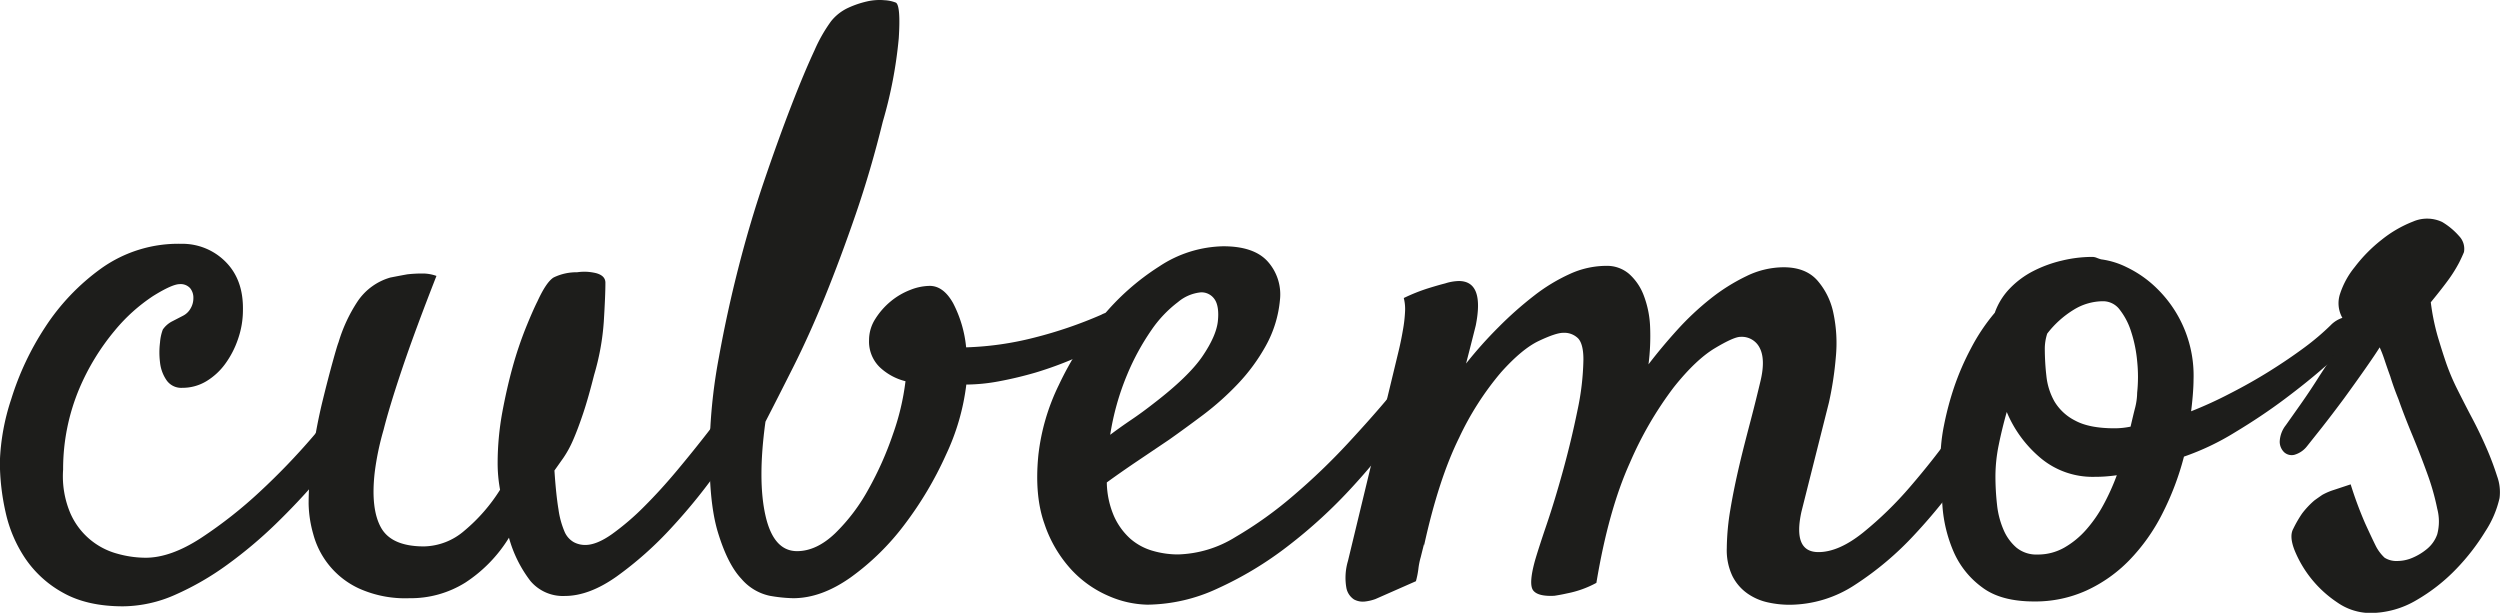
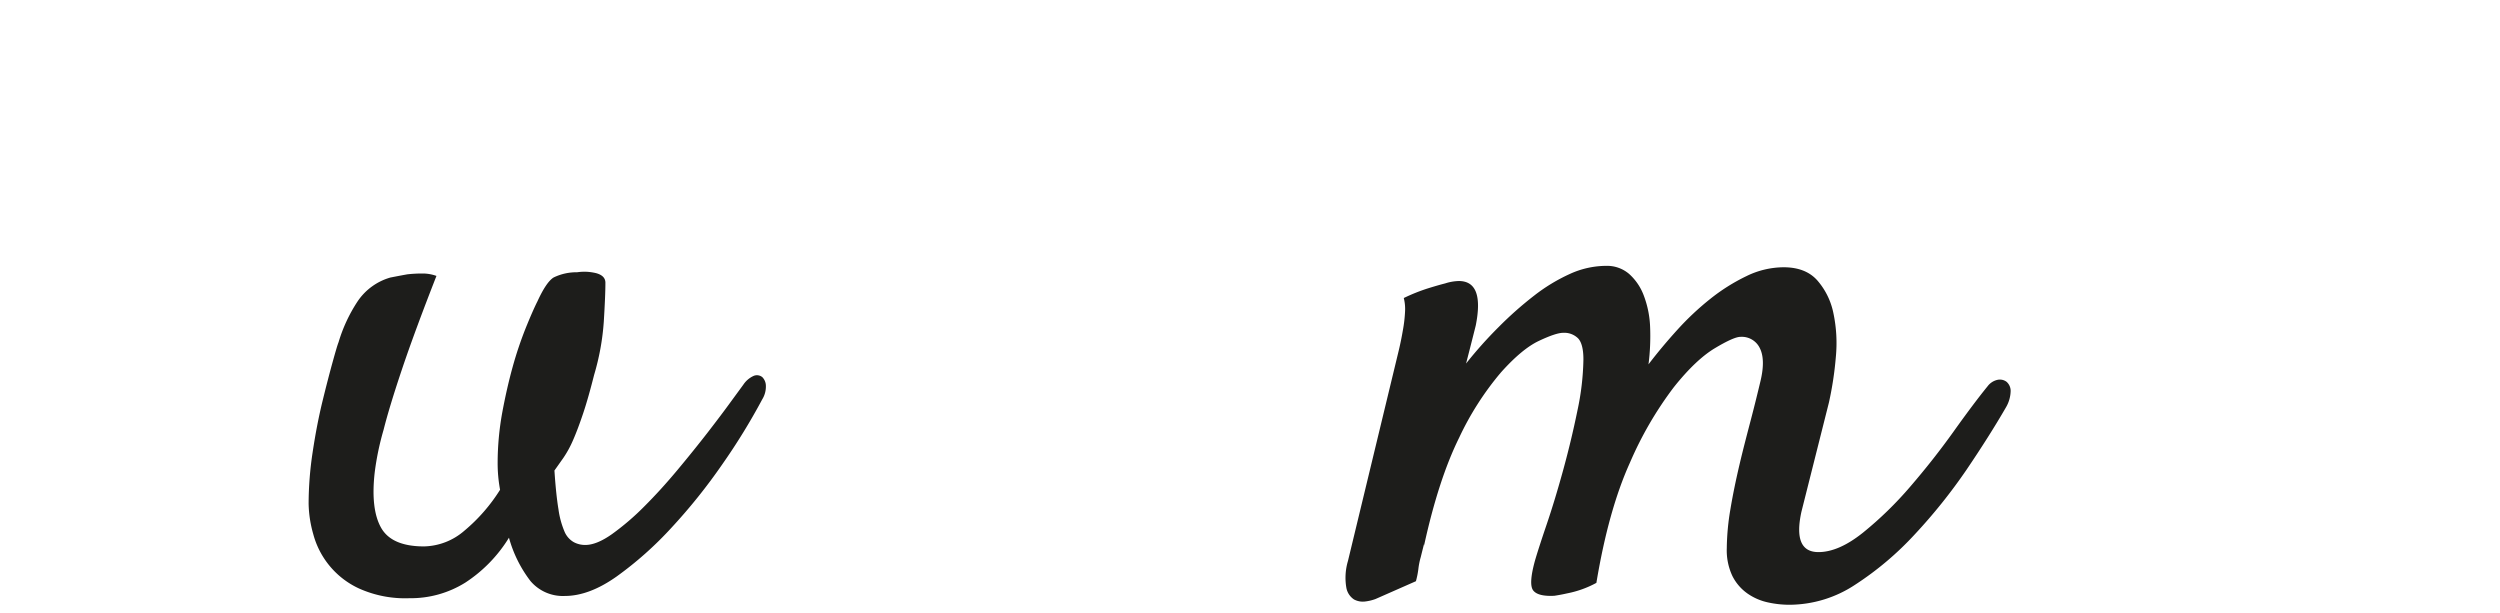
<svg xmlns="http://www.w3.org/2000/svg" viewBox="0 0 545.42 133.69">
  <g fill="#1d1d1b">
-     <path d="m31.78 121.68c3.64 0 7.68-1.44 12.09-4.32a96.83 96.83 0 0 0 12.89-10.15 146.66 146.66 0 0 0 11.47-11.92q5.2-6.09 7.86-9.8a6.59 6.59 0 0 1 3-2.73 1.79 1.79 0 0 1 2.12.44 3.79 3.79 0 0 1 .53 2.73 9.93 9.93 0 0 1 -1.59 4.15q-1.25 2.13-4.15 6.09t-6.89 8.65q-4 4.68-9 9.54a97.15 97.15 0 0 1 -10.5 8.82 61.34 61.34 0 0 1 -11.3 6.54 28.52 28.52 0 0 1 -11.48 2.56q-7.77 0-13-2.92a23.81 23.81 0 0 1 -8.3-7.5 29.33 29.33 0 0 1 -4.32-10.15 50.35 50.35 0 0 1 -1.24-11 48.38 48.38 0 0 1 2.47-13.6 61.79 61.79 0 0 1 7.36-15.65 48 48 0 0 1 12.27-12.89 28.93 28.93 0 0 1 17.47-5.38 13.27 13.27 0 0 1 9.63 3.88q3.96 3.93 3.83 10.59a19.11 19.11 0 0 1 -1.06 6.27 20 20 0 0 1 -2.82 5.47 14.09 14.09 0 0 1 -4.15 3.8 10.06 10.06 0 0 1 -5.21 1.41 3.88 3.88 0 0 1 -3.44-1.68 8.39 8.39 0 0 1 -1.41-3.88 17.43 17.43 0 0 1 0-4.33 10.24 10.24 0 0 1 .61-2.82 5.55 5.55 0 0 1 2-1.77l2.38-1.23a3.93 3.93 0 0 0 1.67-1.59 4.4 4.4 0 0 0 .62-2.31 3.28 3.28 0 0 0 -.7-2.12 2.79 2.79 0 0 0 -2.3-.89c-1.06 0-3 .86-5.74 2.56a37.77 37.77 0 0 0 -8.45 7.61 50.44 50.44 0 0 0 -7.7 12.63 45.29 45.29 0 0 0 -3.53 17.65 20.64 20.64 0 0 0 1.59 9.56 15.61 15.61 0 0 0 10.24 8.8 22.94 22.94 0 0 0 6.18.88z" />
    <path d="m89.33 130.51a24.54 24.54 0 0 1 -11-2.12 18.22 18.22 0 0 1 -10-11.91 25.65 25.65 0 0 1 -1-6.62 75.82 75.82 0 0 1 .88-11.21q.89-5.93 2.12-11c.82-3.35 1.56-6.21 2.21-8.56s1.08-3.83 1.32-4.42a33.65 33.65 0 0 1 4.15-8.91 12.9 12.9 0 0 1 7.15-5.21c1.17-.23 2.41-.47 3.7-.7a29.06 29.06 0 0 1 3.27-.18 8.79 8.79 0 0 1 3.09.53q-4.77 12.18-7.5 20.3t-4.04 13.29a59.48 59.48 0 0 0 -1.94 9.36c-.59 5.29-.12 9.3 1.41 12s4.65 4.06 9.36 4.06a13.86 13.86 0 0 0 8.82-3.44 37.74 37.74 0 0 0 7.77-8.92 31.74 31.74 0 0 1 -.53-5.82 61.74 61.74 0 0 1 1-11q1-5.39 2.3-10.07a81.85 81.85 0 0 1 2.82-8.38c1-2.47 1.85-4.42 2.56-5.83q1.94-4.23 3.53-5.21a11.35 11.35 0 0 1 5.12-1.14 11.15 11.15 0 0 1 2.38-.09 12.46 12.46 0 0 1 1.68.26c1.41.36 2.12 1.06 2.12 2.12 0 1.88-.12 4.71-.35 8.47a53.71 53.71 0 0 1 -2.12 11.66c-.83 3.29-1.62 6.09-2.39 8.38s-1.5 4.24-2.2 5.83a22.91 22.91 0 0 1 -2.12 3.88c-.71 1-1.35 1.92-1.94 2.74.23 3.53.53 6.35.88 8.47a19.12 19.12 0 0 0 1.32 4.86 4.77 4.77 0 0 0 2 2.29 5.19 5.19 0 0 0 2.56.62c1.64 0 3.59-.8 5.82-2.38a55.21 55.21 0 0 0 7-6q3.62-3.61 7.23-7.94t6.62-8.21c2-2.59 3.71-4.85 5.12-6.8l2.65-3.62a5.34 5.34 0 0 1 2.28-1.94 1.86 1.86 0 0 1 1.86.27 2.71 2.71 0 0 1 .79 1.94 5.3 5.3 0 0 1 -.79 2.91 137.67 137.67 0 0 1 -8.74 14.21 124.19 124.19 0 0 1 -11.12 13.86 77.47 77.47 0 0 1 -11.92 10.59q-6 4.24-11.3 4.24a9.26 9.26 0 0 1 -7.5-3.27 27.53 27.53 0 0 1 -4.68-9.44 31.07 31.07 0 0 1 -9.53 9.8 22.46 22.46 0 0 1 -12.18 3.4z" />
-     <path d="m192.6 26.53q-2.6 10.59-5.91 20.21t-6.71 18q-3.43 8.4-6.88 15.26t-6.1 12q-1.75 12.7 0 20.47t6.89 7.77q4.23 0 8.3-3.88a40.54 40.54 0 0 0 7.23-9.54 71.93 71.93 0 0 0 5.39-12.09 53.54 53.54 0 0 0 2.74-11.56 12.57 12.57 0 0 1 -5.65-3.09 7.82 7.82 0 0 1 -2.3-5.91 8.54 8.54 0 0 1 1.4-4.65 15.94 15.94 0 0 1 3.36-3.8 15.28 15.28 0 0 1 4.23-2.47 11.83 11.83 0 0 1 4.24-.88q3 0 5.12 3.79a26.41 26.41 0 0 1 2.83 9.62 68 68 0 0 0 14.82-2.11 93.81 93.81 0 0 0 14.66-5 4.78 4.78 0 0 1 3.18-.53 2.42 2.42 0 0 1 1.67 1.41 3.08 3.08 0 0 1 -.11 2.45 3.8 3.8 0 0 1 -2.11 2 87.16 87.16 0 0 1 -8.39 4.15 78.37 78.37 0 0 1 -8.5 3.11 82.27 82.27 0 0 1 -8.12 1.94 39.87 39.87 0 0 1 -7.06.7 49.82 49.82 0 0 1 -4.42 15.28 78.3 78.3 0 0 1 -9 15.18 54.58 54.58 0 0 1 -11.74 11.56q-6.45 4.59-12.62 4.59a33 33 0 0 1 -5.12-.53 11.19 11.19 0 0 1 -6.18-3.71q-3-3.17-5.12-10.15t-1.77-19.86a116.24 116.24 0 0 1 2-18.36q1.75-9.7 4.23-19.42t5.56-18.8q3.09-9.09 5.92-16.42t5.13-12.26a33.43 33.43 0 0 1 3.61-6.35 10.32 10.32 0 0 1 3.7-2.92 20.61 20.61 0 0 1 4.16-1.42 12.22 12.22 0 0 1 3.84-.26 7.8 7.8 0 0 1 2.47.53c.7.47.91 3.06.61 7.77a95.68 95.68 0 0 1 -3.48 18.18z" />
-     <path d="m307.17 91a134.47 134.47 0 0 1 -12 15.09 108.5 108.5 0 0 1 -14.17 13.03 77.34 77.34 0 0 1 -15.36 9.27 37 37 0 0 1 -15.27 3.53 22.09 22.09 0 0 1 -8.39-1.85 23.94 23.94 0 0 1 -8.2-5.74 27.82 27.82 0 0 1 -5.92-10.06q-2.2-6.18-1.32-15a46.55 46.55 0 0 1 4.46-15.27 69.76 69.76 0 0 1 9.36-14.74 53 53 0 0 1 12.53-11.12 26.05 26.05 0 0 1 14-4.41q6.72 0 9.71 3.35a10.75 10.75 0 0 1 2.65 8.3 25.33 25.33 0 0 1 -3.09 10.06 40.62 40.62 0 0 1 -6.09 8.3 61.44 61.44 0 0 1 -7.5 6.71q-4 3-7.5 5.47l-7.42 5q-3.52 2.39-6.18 4.33a19.25 19.25 0 0 0 1.59 7.41 14.67 14.67 0 0 0 3.53 4.86 12.73 12.73 0 0 0 4.86 2.64 19.78 19.78 0 0 0 5.56.8 25 25 0 0 0 12.53-3.8 85.73 85.73 0 0 0 12.8-9.18 139.45 139.45 0 0 0 11.66-11.19q5.39-5.82 8.92-10.06a4.77 4.77 0 0 1 2.56-1.68 2.21 2.21 0 0 1 2.91 2.47 6.64 6.64 0 0 1 -1.22 3.48zm-45.17-27.22a9.11 9.11 0 0 0 -5 2.12 26.12 26.12 0 0 0 -5.79 6.1 52.51 52.51 0 0 0 -5.29 9.71 56.51 56.51 0 0 0 -3.71 13.15q2.11-1.59 4.59-3.27c1.65-1.11 3.29-2.32 4.94-3.61q7.59-5.84 10.59-10.24c2-2.94 3.12-5.48 3.36-7.6s0-3.85-.71-4.85a3.45 3.45 0 0 0 -2.98-1.51z" />
    <path d="m376.73 119.57a53.25 53.25 0 0 1 .79-8.48c.53-3.18 1.21-6.44 2-9.8s1.65-6.62 2.48-9.79 1.52-6 2.11-8.48q1.07-4.59-.17-7.06a4.36 4.36 0 0 0 -4.24-2.47c-.94 0-2.8.82-5.56 2.47s-5.77 4.5-9 8.56a78.66 78.66 0 0 0 -9.54 16.42q-4.68 10.34-7.32 26.22a22.13 22.13 0 0 1 -6.36 2.29c-1.06.24-2 .41-2.82.53q-3.54.18-4.59-1.15t.35-6.44c.47-1.65 1.32-4.29 2.56-7.94s2.44-7.62 3.62-11.92 2.21-8.59 3.09-12.89a56.85 56.85 0 0 0 1.32-11.21q0-3.34-1.14-4.59a4.27 4.27 0 0 0 -3.27-1.23c-1.06 0-2.82.59-5.3 1.76s-5.23 3.47-8.29 6.89a64.17 64.17 0 0 0 -9.1 14.21q-4.5 9.09-7.67 23.57v-.36c-.24.95-.48 1.89-.71 2.83a15.93 15.93 0 0 0 -.53 2.65 18.4 18.4 0 0 1 -.53 2.64l-8.83 3.89a9.72 9.72 0 0 1 -2.2.53 4.07 4.07 0 0 1 -2.48-.44 3.9 3.9 0 0 1 -1.67-2.56 12.84 12.84 0 0 1 .35-5.83l11.12-46.08c.36-1.52.65-3 .89-4.41a29.93 29.93 0 0 0 .44-3.8 9.79 9.79 0 0 0 -.27-3.08 39.85 39.85 0 0 1 5.3-2.12c1.53-.47 2.76-.83 3.7-1.06a10.55 10.55 0 0 1 3-.53q5.64 0 3.7 9.71c-.47 1.88-1.17 4.65-2.11 8.29a90.88 90.88 0 0 1 7.15-8 79 79 0 0 1 7.67-6.79 38.59 38.59 0 0 1 7.86-4.77 19.21 19.21 0 0 1 7.9-1.75 7.39 7.39 0 0 1 5 1.77 11.92 11.92 0 0 1 3.18 4.68 21.52 21.52 0 0 1 1.39 6.83 48.76 48.76 0 0 1 -.35 8.21q2.82-3.7 6.26-7.5a60.57 60.57 0 0 1 7.24-6.8 41.34 41.34 0 0 1 7.85-4.94 18.57 18.57 0 0 1 8.12-1.94q4.77 0 7.32 2.82a15.55 15.55 0 0 1 3.56 7.24 31.64 31.64 0 0 1 .52 9.53 74 74 0 0 1 -1.5 9.89l-6 23.83q-1.94 8.84 3.71 8.83 4.41 0 9.71-4.24a79 79 0 0 0 10.33-10.06c3.35-3.89 6.5-7.88 9.44-12s5.41-7.41 7.42-9.88a3.7 3.7 0 0 1 2.2-1.41 2.42 2.42 0 0 1 1.94.44 2.64 2.64 0 0 1 .89 2 7.33 7.33 0 0 1 -1 3.53q-3.56 6.17-8.66 13.7a118.86 118.86 0 0 1 -11.21 14 67.89 67.89 0 0 1 -13 11 26.16 26.16 0 0 1 -14.3 4.41 21.78 21.78 0 0 1 -4.85-.53 12.32 12.32 0 0 1 -4.42-1.94 10.32 10.32 0 0 1 -3.26-3.79 13.12 13.12 0 0 1 -1.23-6.11z" />
-     <path d="m476.47 99.62a60.94 60.94 0 0 1 -4.76 12.53 41.37 41.37 0 0 1 -7.15 10.06 31.19 31.19 0 0 1 -9.36 6.62 27 27 0 0 1 -11.39 2.39c-4.82 0-8.62-1-11.38-3.09a19 19 0 0 1 -6.18-7.68 30.58 30.58 0 0 1 -2.47-10.06c-.29-3.65-.44-7.07-.44-10.24a38.87 38.87 0 0 1 .79-7.42 66.08 66.08 0 0 1 2.21-8.3 57.48 57.48 0 0 1 3.66-8.43 42 42 0 0 1 5.2-7.77 14.6 14.6 0 0 1 3.27-5.29 19.33 19.33 0 0 1 5.12-3.8 27.38 27.38 0 0 1 6.27-2.29 28.22 28.22 0 0 1 6.53-.8 2.58 2.58 0 0 1 1 .18c.29.12.62.24 1 .35a17.76 17.76 0 0 1 5.61 1.73 24.43 24.43 0 0 1 6.71 4.76 26.55 26.55 0 0 1 7.85 19.78c0 .94-.06 2.09-.17 3.44s-.24 2.5-.36 3.44a88.47 88.47 0 0 0 8.48-3.88q4.49-2.29 8.59-4.85t7.68-5.21a54.44 54.44 0 0 0 5.65-4.79 6.3 6.3 0 0 1 3-1.77 1.6 1.6 0 0 1 1.76.71 3.35 3.35 0 0 1 .18 2.47 8.9 8.9 0 0 1 -1.94 3.59 53 53 0 0 1 -4.5 4.24q-3.63 3.18-8.57 6.88t-10.76 7.2a55.66 55.66 0 0 1 -11.13 5.3zm-41.13 4.23a56.46 56.46 0 0 0 .35 6.27 18.65 18.65 0 0 0 1.42 5.47 10.6 10.6 0 0 0 2.82 3.89 6.85 6.85 0 0 0 4.59 1.5 11.64 11.64 0 0 0 5.83-1.5 18.69 18.69 0 0 0 4.76-3.89 28.82 28.82 0 0 0 3.8-5.47 48.54 48.54 0 0 0 2.91-6.44c-.82.12-1.62.2-2.38.26s-1.62.09-2.56.09a17.64 17.64 0 0 1 -11.56-4 26.22 26.22 0 0 1 -7.51-10.15q-1.05 3.7-1.76 7.23a34.37 34.37 0 0 0 -.71 6.74zm11.3-31.07a10.65 10.65 0 0 0 -.53 3.36 53.37 53.37 0 0 0 .35 5.91 14.26 14.26 0 0 0 1.77 5.56 11.05 11.05 0 0 0 4.5 4.15q3.09 1.68 8.56 1.68a17.48 17.48 0 0 0 1.77-.09c.58-.06 1.17-.15 1.76-.27.36-1.52.68-2.91 1-4.14a14.07 14.07 0 0 0 .44-3.27 33 33 0 0 0 0-6.88 29.2 29.2 0 0 0 -1.32-6.45 15.09 15.09 0 0 0 -2.47-4.76 4.52 4.52 0 0 0 -3.62-1.86 12.27 12.27 0 0 0 -6.44 1.86 21.35 21.35 0 0 0 -5.77 5.2z" />
-     <path d="m520.25 121.68a4.79 4.79 0 0 0 2.74.71 8.46 8.46 0 0 0 3.36-.71 12.7 12.7 0 0 0 3.17-1.94 7.18 7.18 0 0 0 2.21-3.18 10.89 10.89 0 0 0 0-5.56 52.41 52.41 0 0 0 -2.21-7.76q-1.5-4.15-3.26-8.39t-3-7.77q-1.07-2.64-1.77-4.94c-.47-1.29-.91-2.56-1.32-3.8a27.13 27.13 0 0 0 -1-2.56q-.88 1.43-3.09 4.59t-4.74 6.63q-2.56 3.45-4.85 6.36c-1.54 1.94-2.6 3.27-3.18 4a5.36 5.36 0 0 1 -2.74 1.86 2.44 2.44 0 0 1 -2.21-.53 3.21 3.21 0 0 1 -1-2.3 6.18 6.18 0 0 1 1.33-3.62q1-1.41 3.18-4.5t4.23-6.36q2.12-3.25 3.89-5.82a23.45 23.45 0 0 0 2.01-3.09 5.34 5.34 0 0 0 -1-3.71 6.47 6.47 0 0 1 -.44-5.29 18.14 18.14 0 0 1 3.17-5.74 32.63 32.63 0 0 1 5.83-5.92 26 26 0 0 1 6.88-4 7.71 7.71 0 0 1 6.36.09 15.31 15.31 0 0 1 3.71 3.09 4 4 0 0 1 1.05 3.48c-.24.59-.59 1.36-1.06 2.3a30.5 30.5 0 0 1 -2.12 3.44q-1.43 2-4.06 5.21a48.94 48.94 0 0 0 1.5 7.41q1 3.36 1.85 5.83a47.65 47.65 0 0 0 2.3 5.47c1.06 2.12 2.17 4.3 3.35 6.53s2.24 4.45 3.18 6.62a63.46 63.46 0 0 1 2.29 6.09 10.15 10.15 0 0 1 .53 4.77 22.17 22.17 0 0 1 -3.09 7.24 47.32 47.32 0 0 1 -6.35 8.21 39.33 39.33 0 0 1 -8.65 6.79 19.85 19.85 0 0 1 -10.15 2.83 12.71 12.71 0 0 1 -7.15-2.3 25 25 0 0 1 -9.36-11.47c-.77-2-.85-3.53-.26-4.59a25.5 25.5 0 0 1 1.94-3.36 18.61 18.61 0 0 1 2.65-2.82c.47-.35 1.06-.76 1.76-1.24a13.5 13.5 0 0 1 2.47-1.06l3.71-1.23a83.21 83.21 0 0 0 3.18 8.56q1.41 3.09 2.29 4.86a9.2 9.2 0 0 0 1.94 2.59z" />
  </g>
</svg>